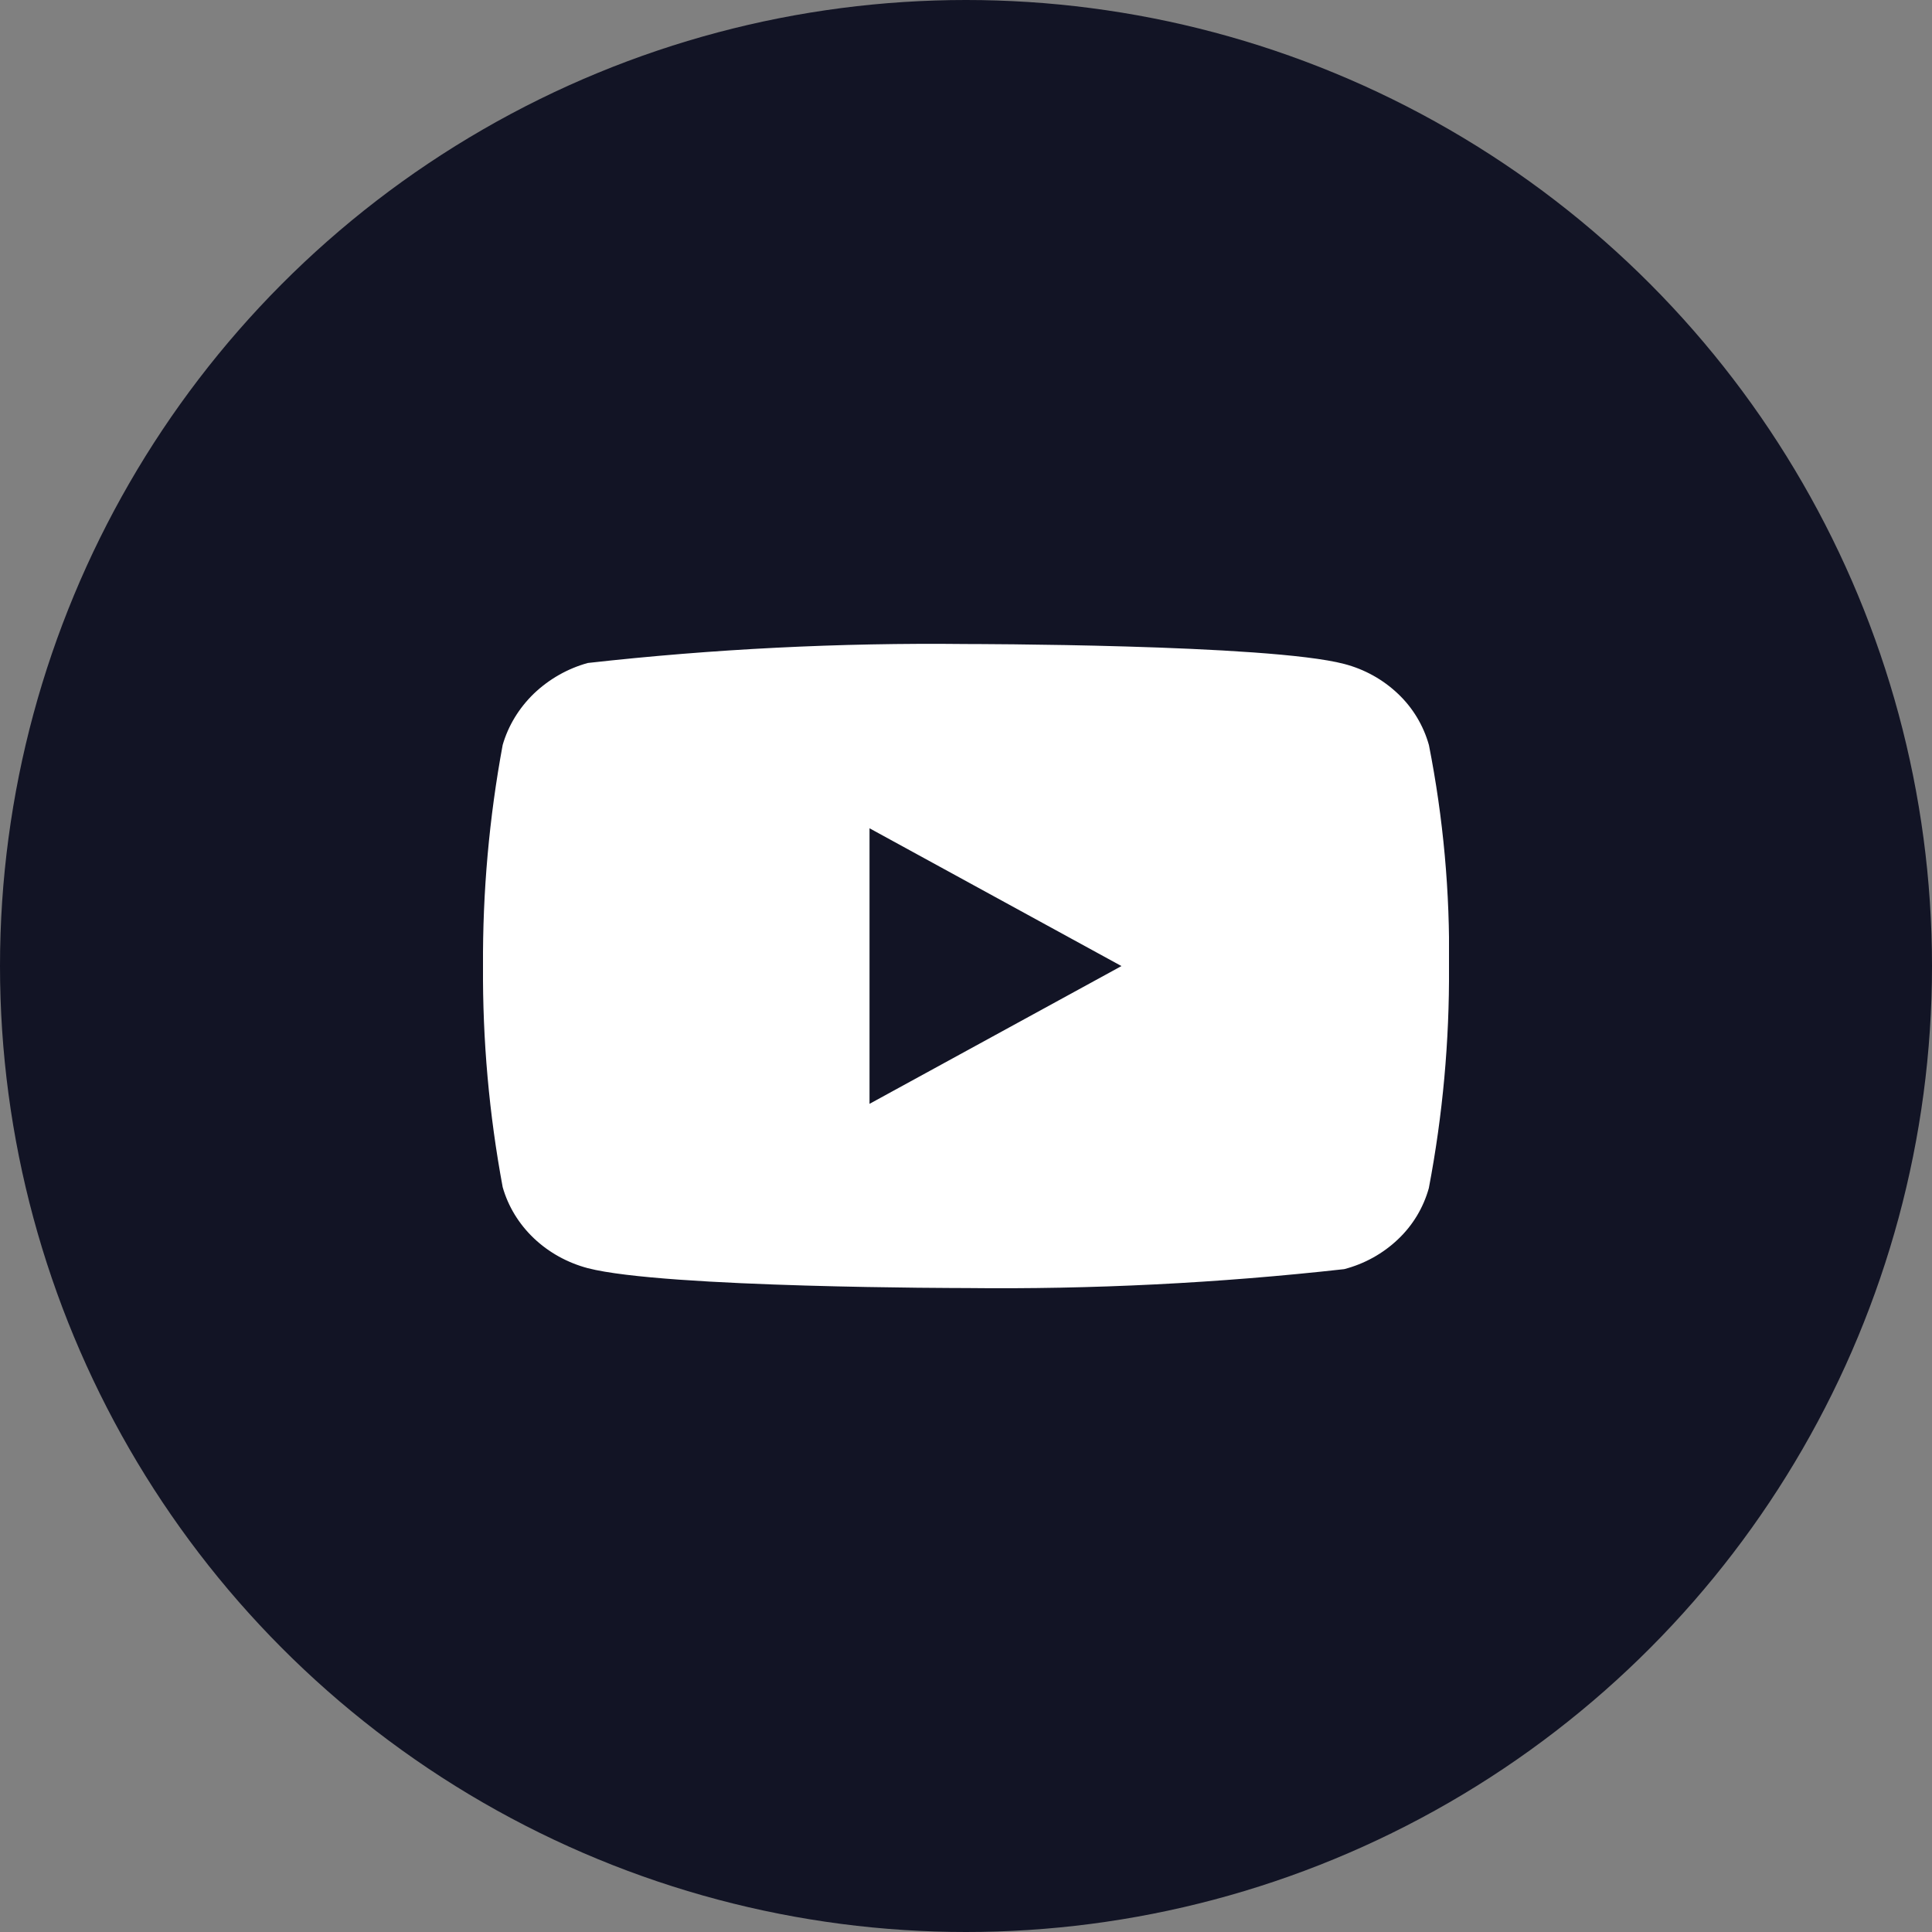
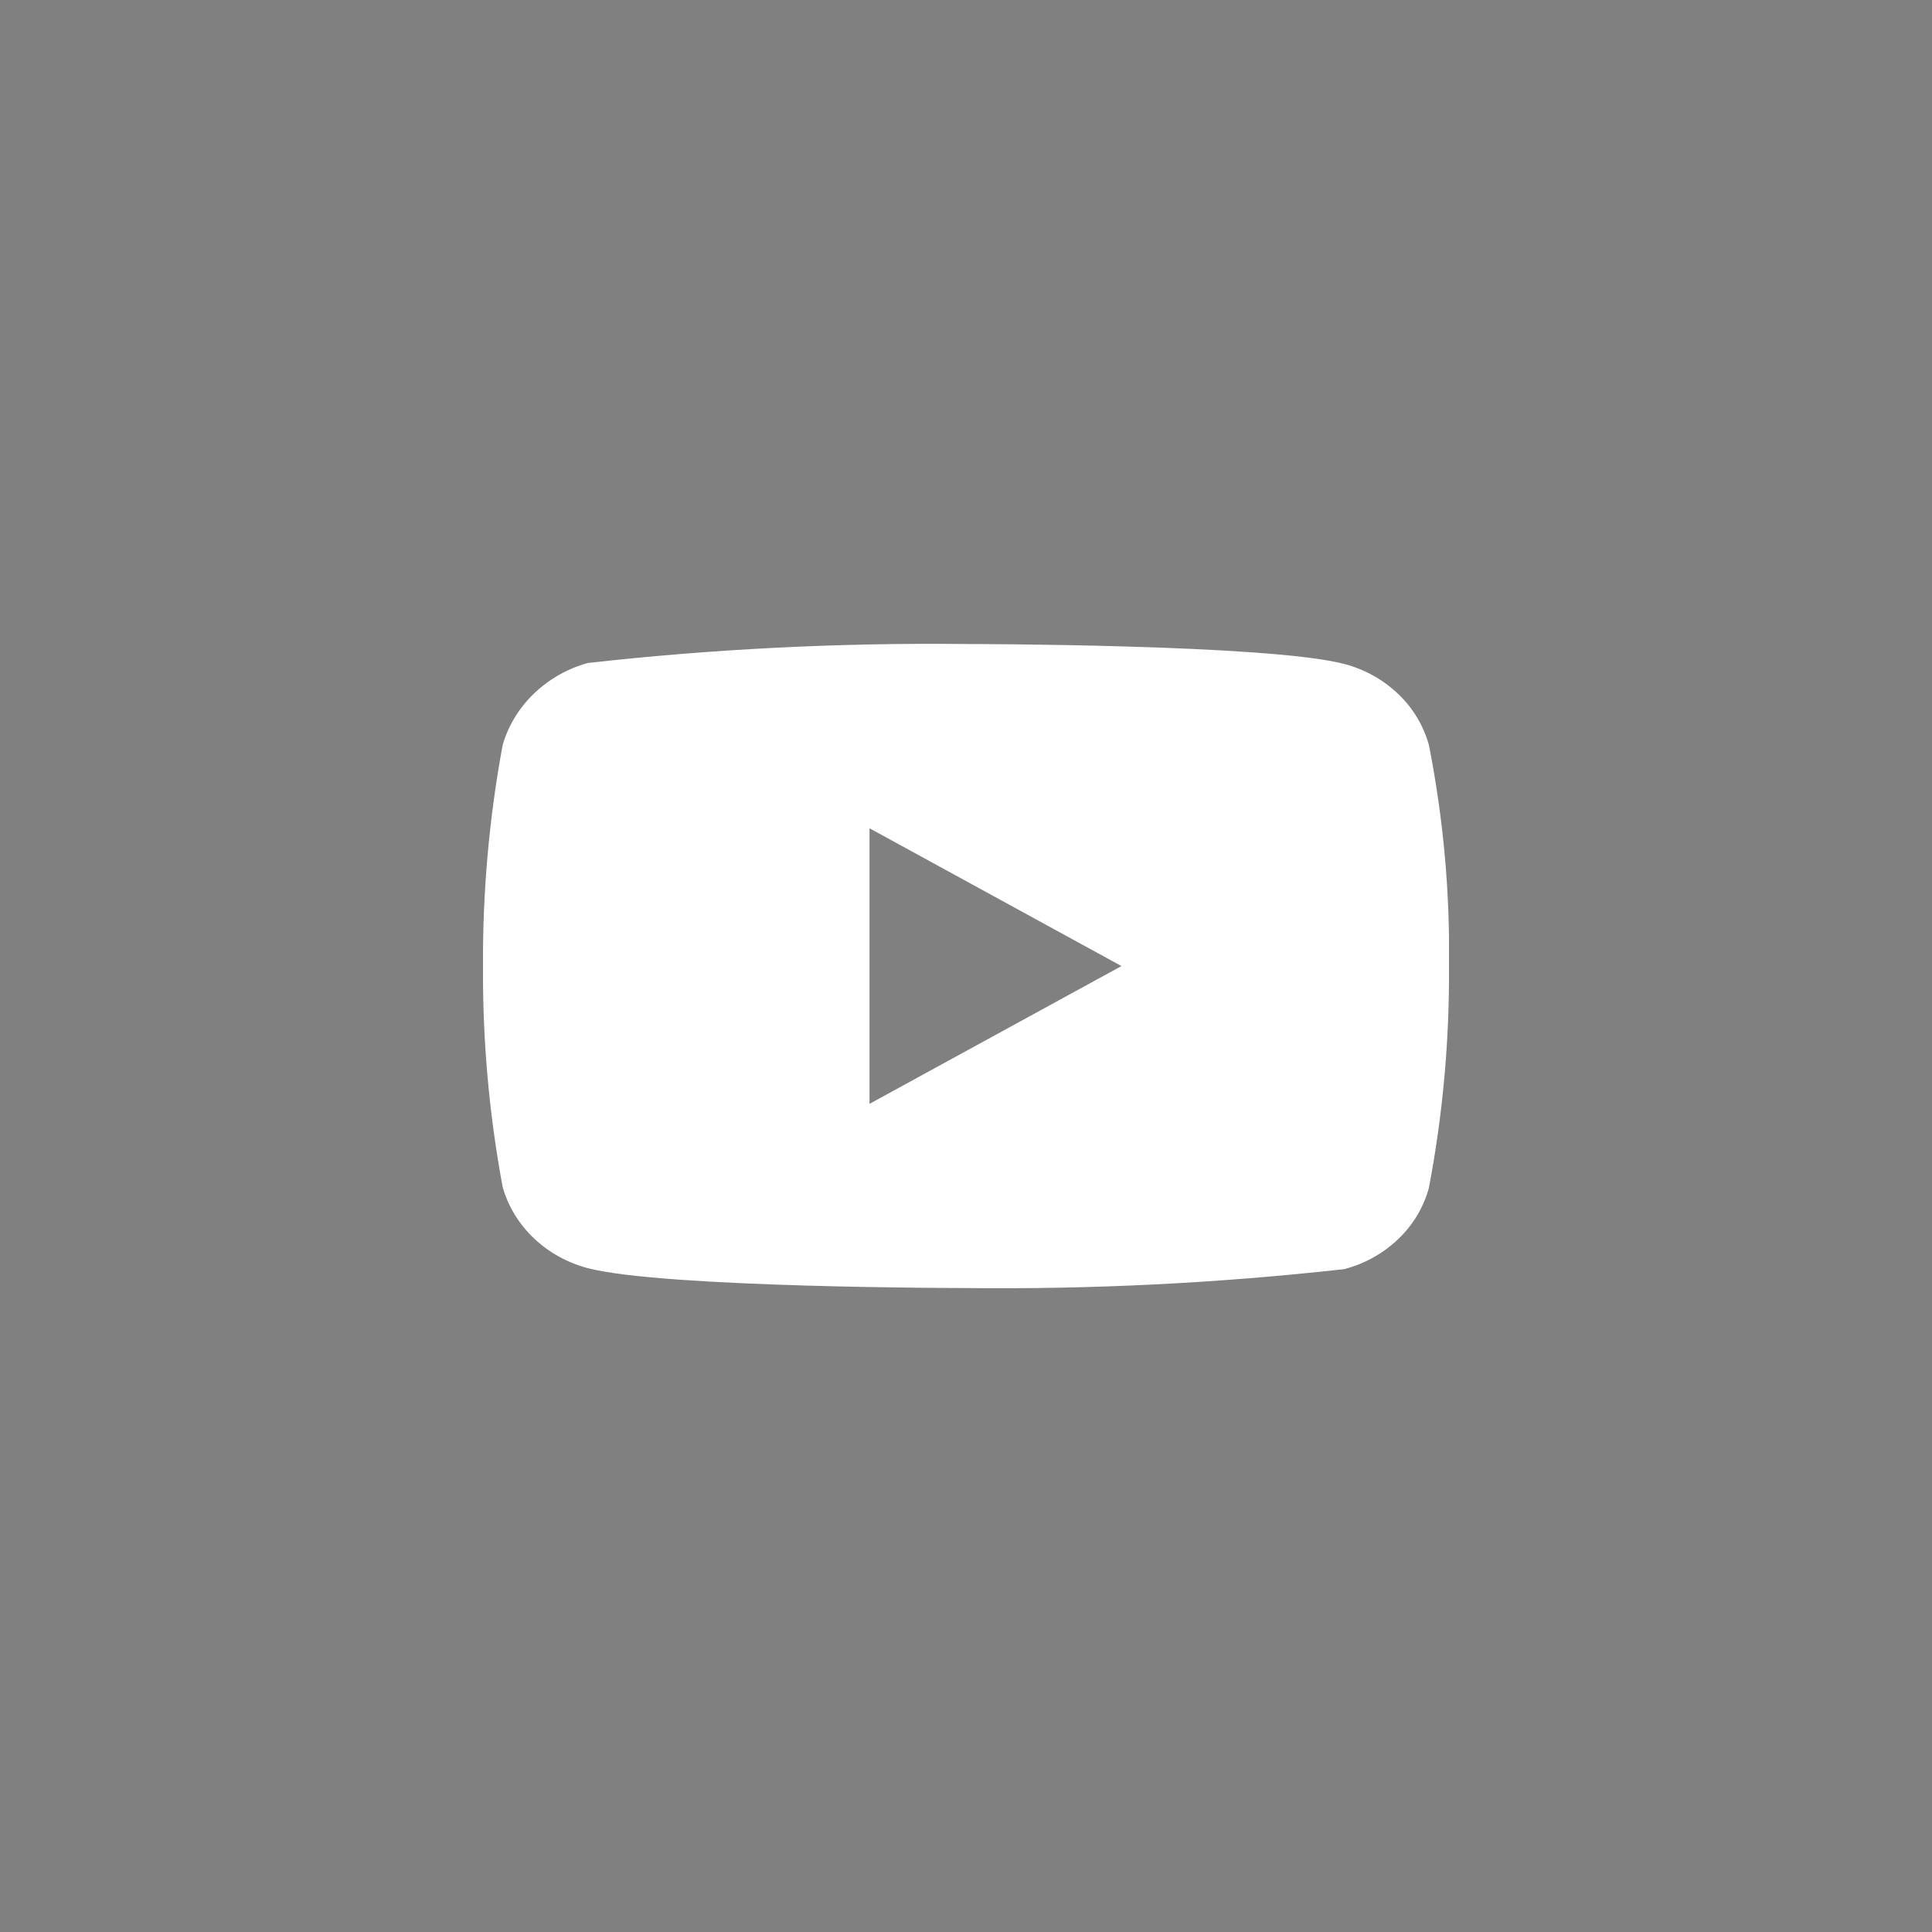
<svg xmlns="http://www.w3.org/2000/svg" width="32" height="32" viewBox="0 0 32 32" fill="none">
  <rect x="0" y="0" width="32" height="32" fill="#808080" stroke="none" />
-   <circle cx="16" cy="16" r="16" fill="#121425" />
  <g clip-path="url(#clip0_1696_897)">
-     <path d="M23.667 12.339C23.576 12.015 23.4 11.723 23.156 11.492C22.906 11.254 22.599 11.084 22.264 10.997C21.012 10.667 15.996 10.667 15.996 10.667C13.905 10.644 11.815 10.748 9.736 10.981C9.402 11.073 9.095 11.248 8.844 11.487C8.598 11.725 8.419 12.017 8.326 12.338C8.102 13.546 7.993 14.772 8 16.001C7.992 17.228 8.101 18.454 8.326 19.663C8.417 19.983 8.595 20.274 8.842 20.509C9.09 20.745 9.398 20.915 9.736 21.005C11.005 21.334 15.996 21.334 15.996 21.334C18.09 21.358 20.183 21.253 22.264 21.021C22.599 20.934 22.906 20.764 23.156 20.526C23.4 20.295 23.576 20.003 23.666 19.679C23.896 18.472 24.008 17.245 24 16.016C24.018 14.782 23.906 13.549 23.667 12.338V12.339ZM14.402 18.283V13.719L18.575 16.001L14.402 18.283Z" fill="white" />
+     <path d="M23.667 12.339C23.576 12.015 23.4 11.723 23.156 11.492C22.906 11.254 22.599 11.084 22.264 10.997C21.012 10.667 15.996 10.667 15.996 10.667C13.905 10.644 11.815 10.748 9.736 10.981C9.402 11.073 9.095 11.248 8.844 11.487C8.598 11.725 8.419 12.017 8.326 12.338C8.102 13.546 7.993 14.772 8 16.001C7.992 17.228 8.101 18.454 8.326 19.663C8.417 19.983 8.595 20.274 8.842 20.509C9.09 20.745 9.398 20.915 9.736 21.005C11.005 21.334 15.996 21.334 15.996 21.334C18.09 21.358 20.183 21.253 22.264 21.021C22.599 20.934 22.906 20.764 23.156 20.526C23.4 20.295 23.576 20.003 23.666 19.679C23.896 18.472 24.008 17.245 24 16.016C24.018 14.782 23.906 13.549 23.667 12.338V12.339ZM14.402 18.283V13.719L18.575 16.001Z" fill="white" />
  </g>
  <defs>
    <clipPath id="clip0_1696_897">
      <rect width="16" height="16" fill="white" transform="translate(8 8)" />
    </clipPath>
  </defs>
</svg>